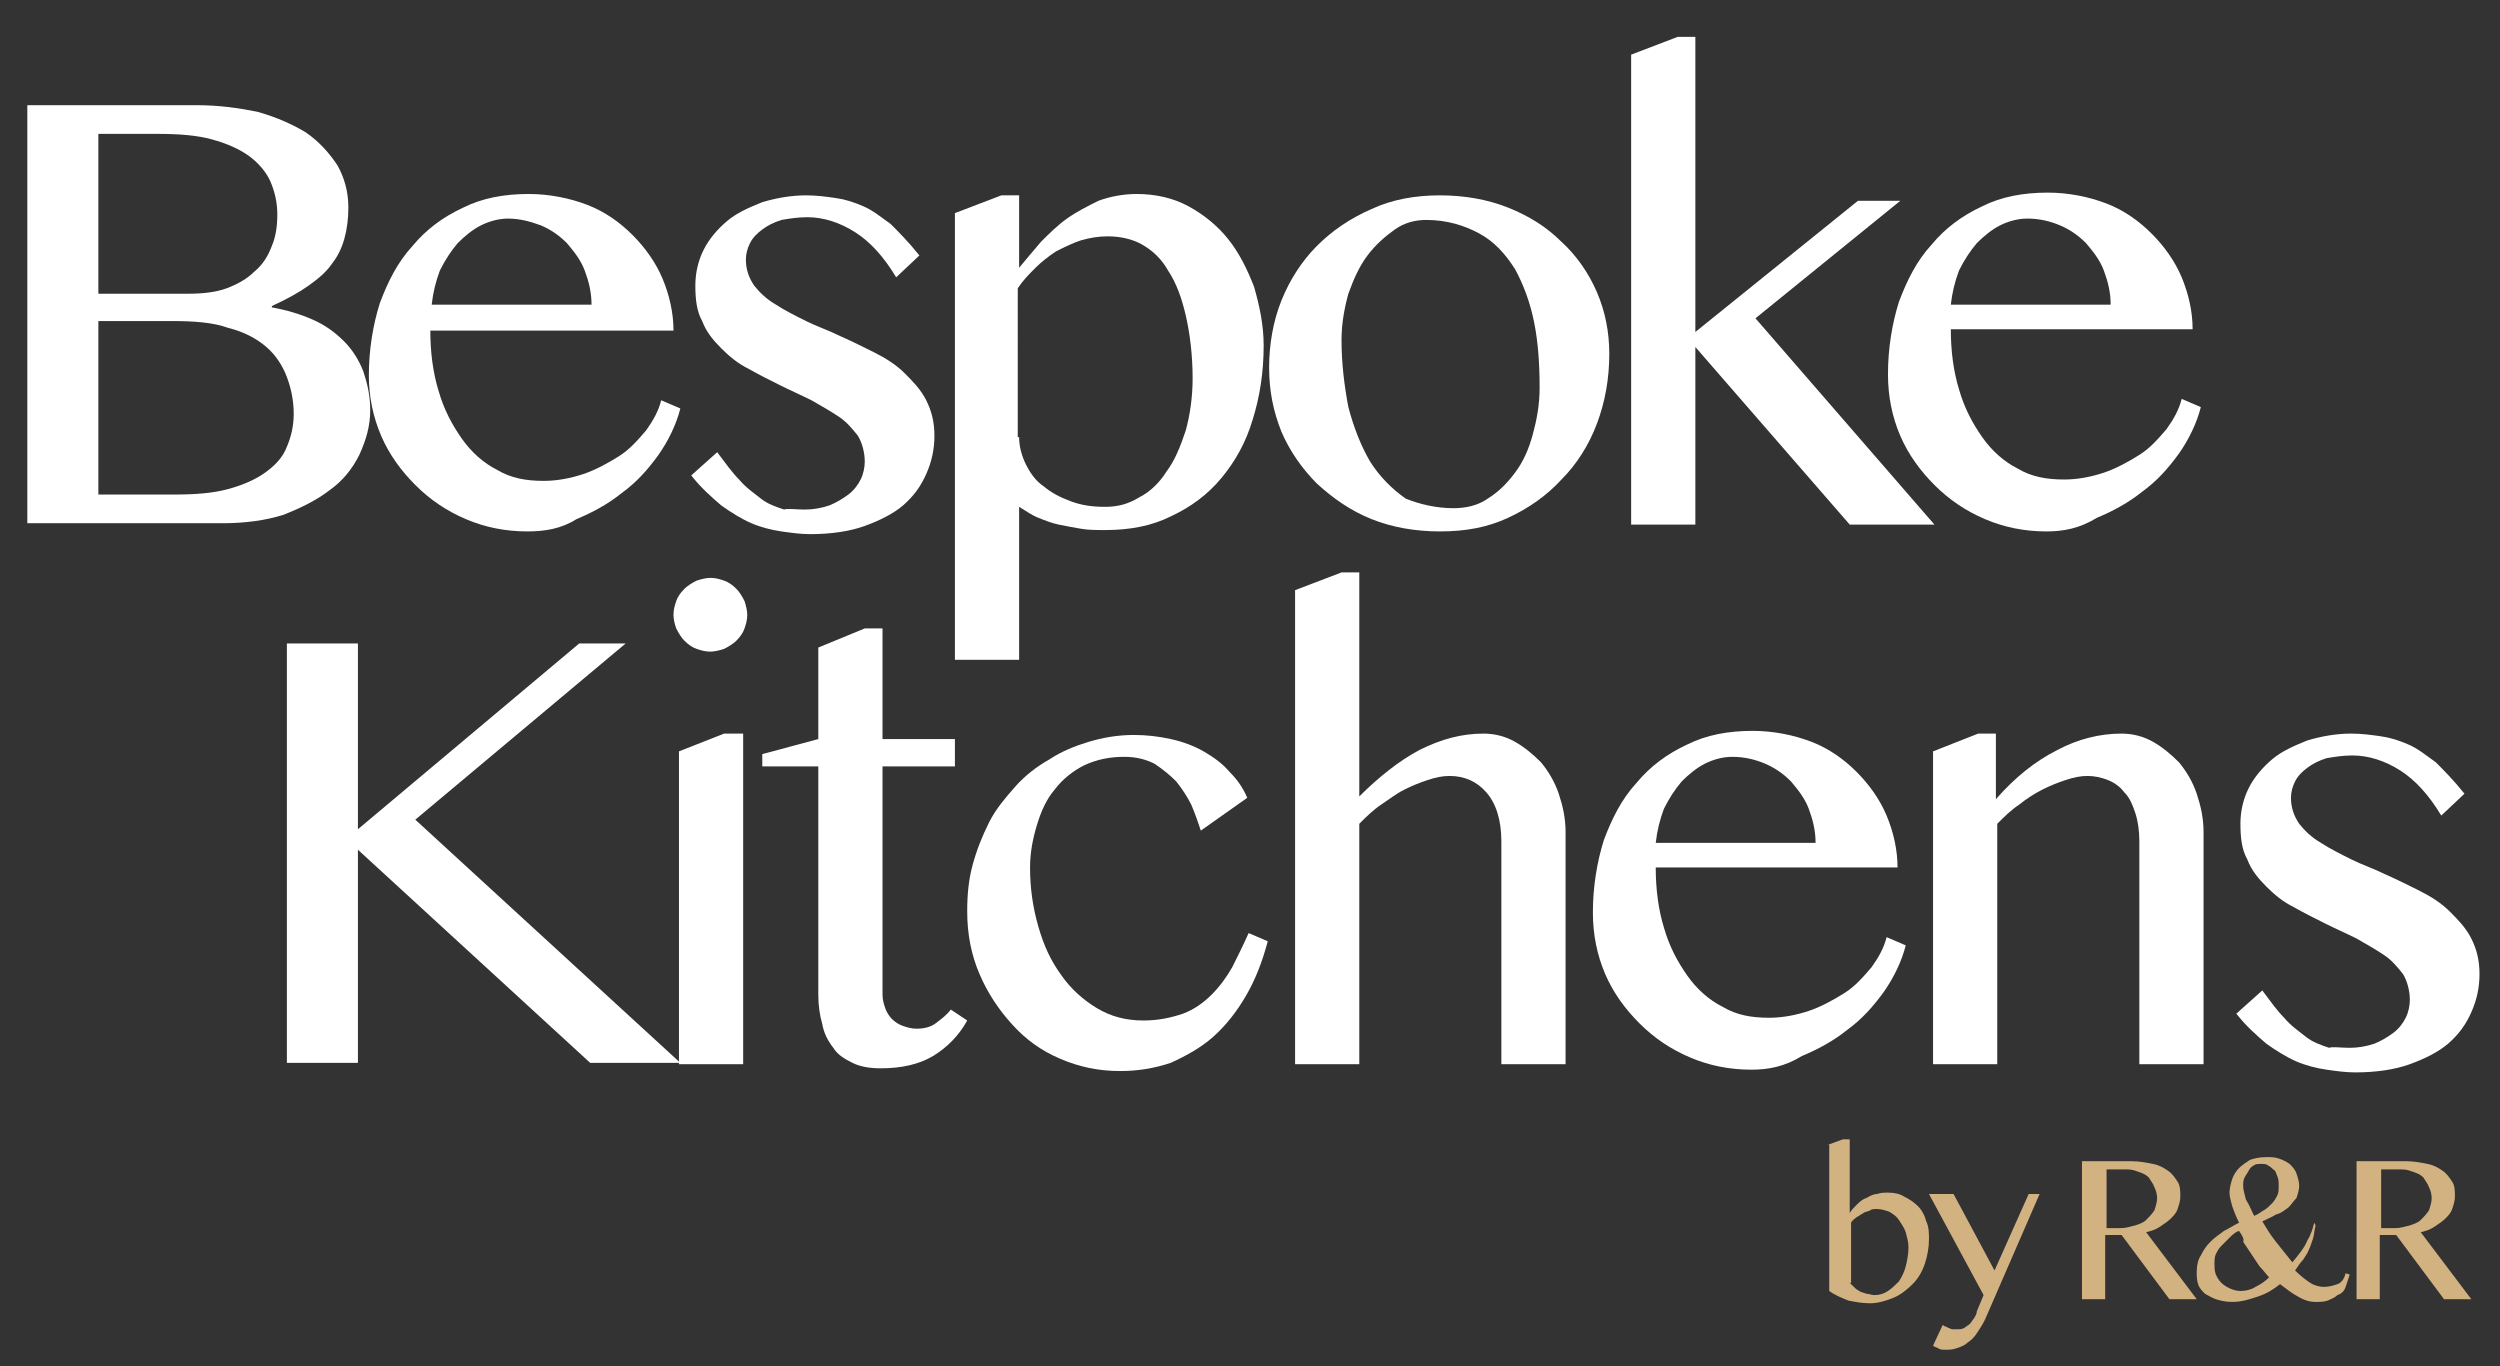
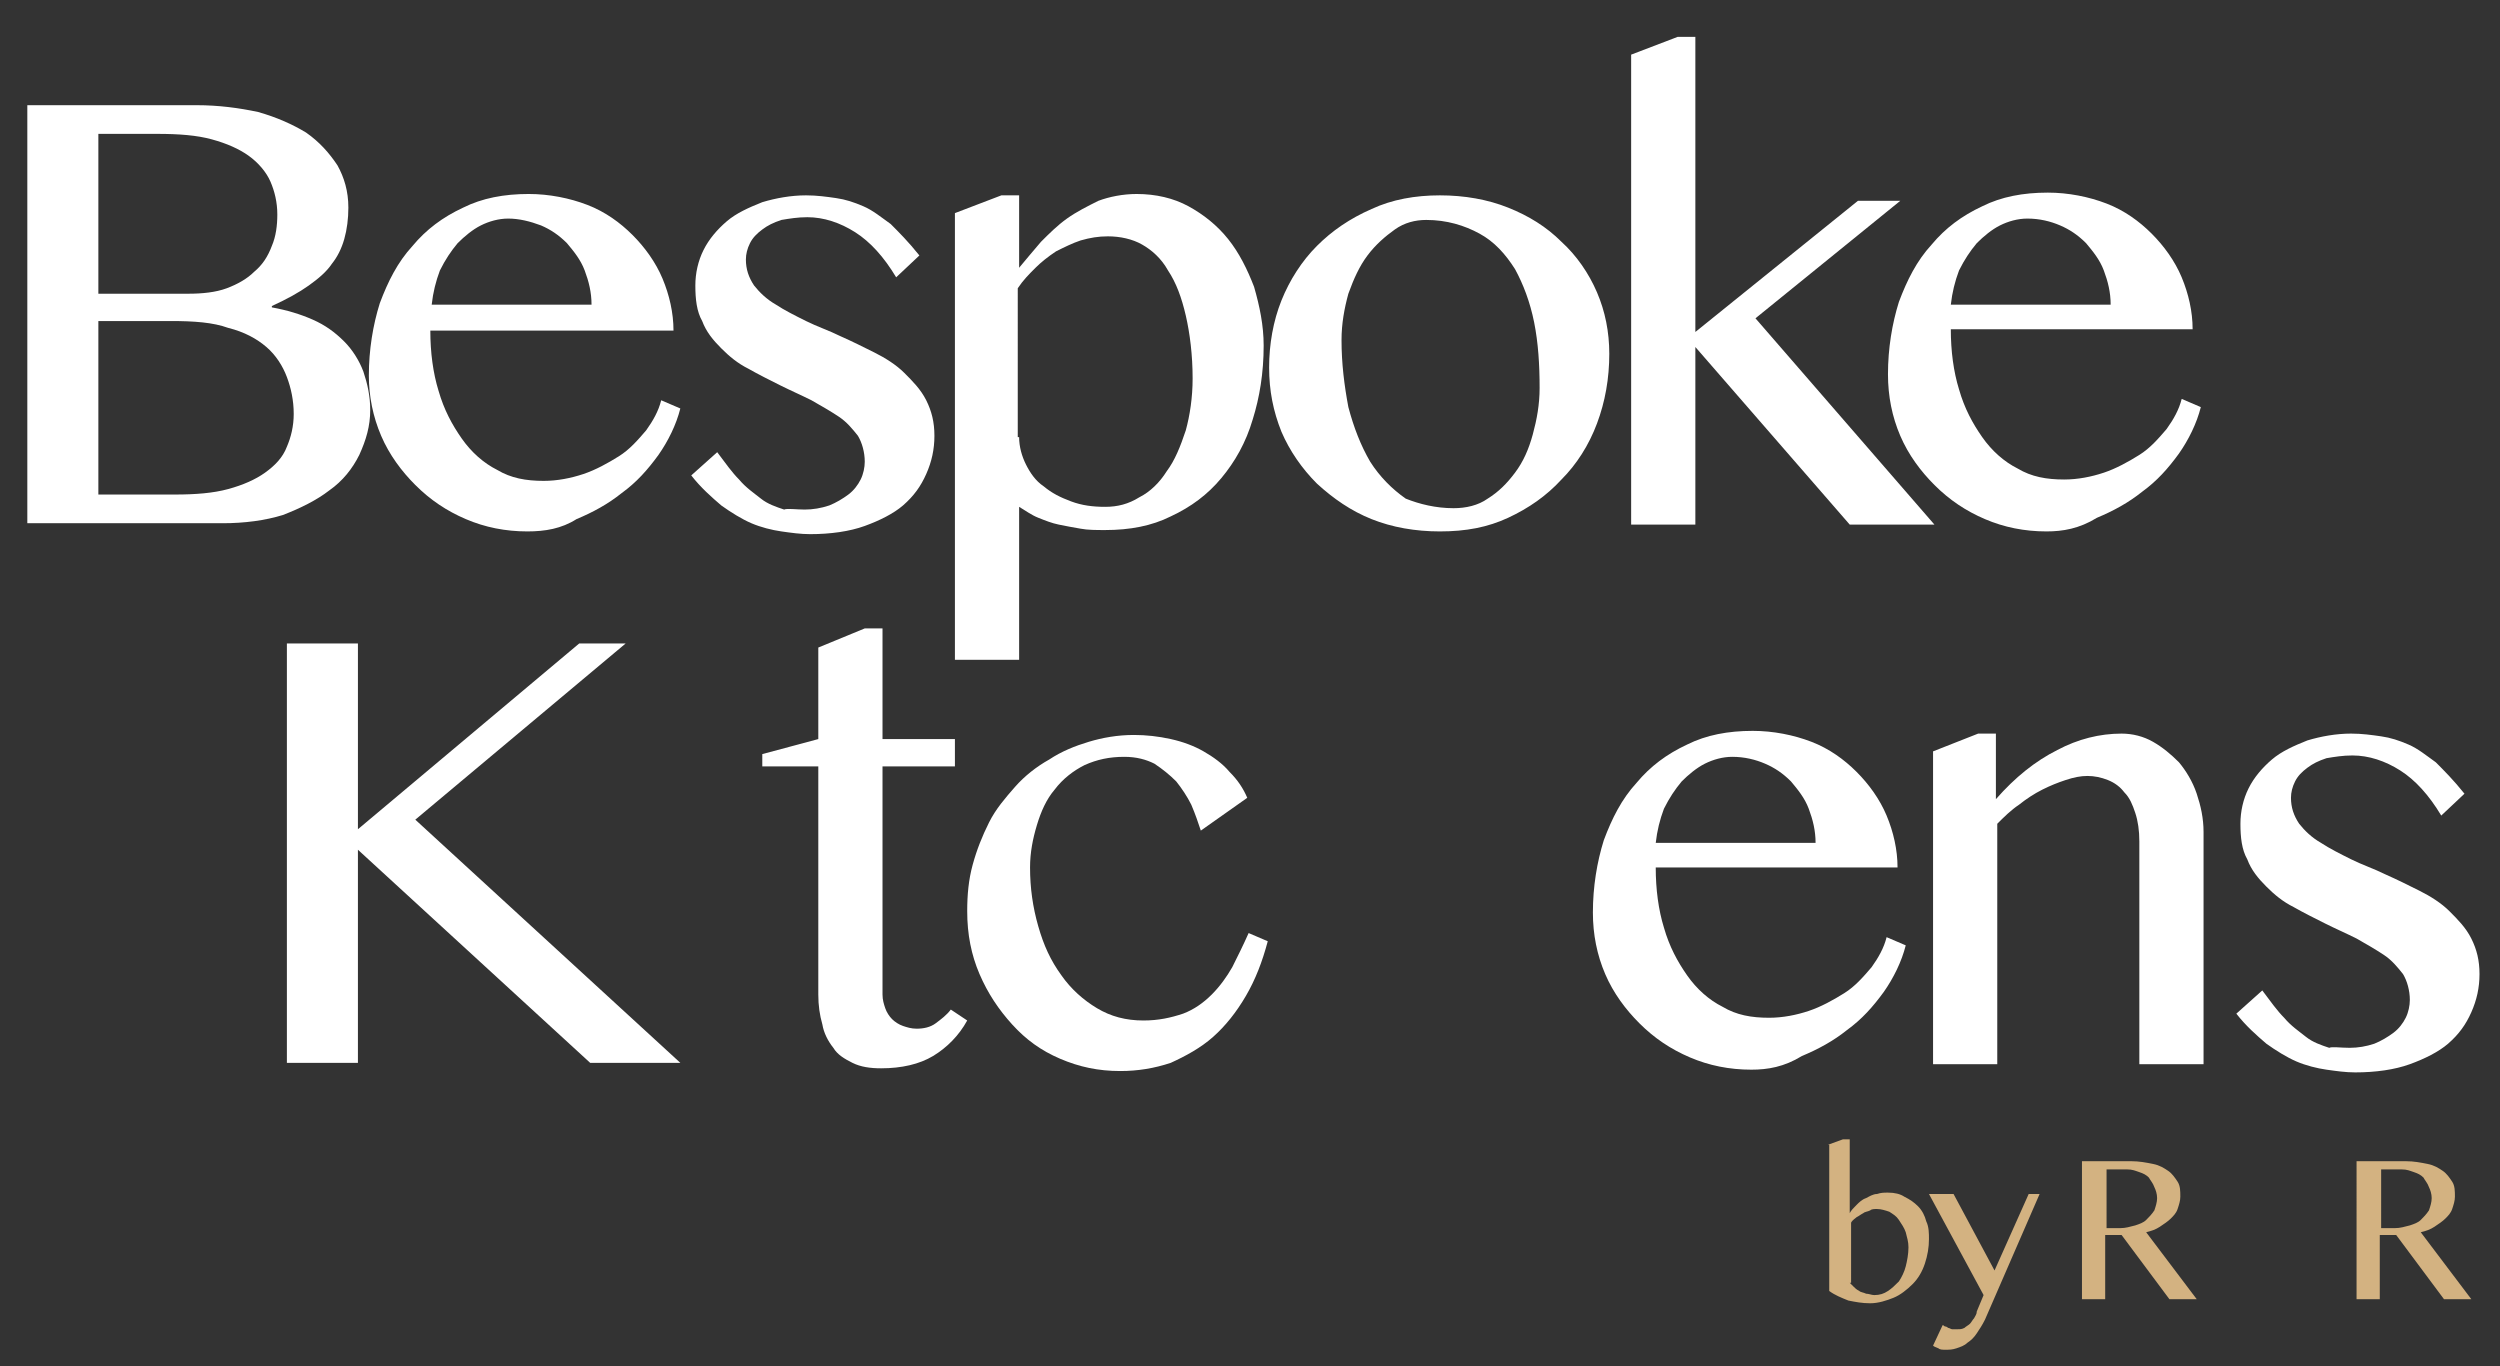
<svg xmlns="http://www.w3.org/2000/svg" version="1.1" x="0px" y="0px" viewBox="0 0 183 100" style="enable-background:new 0 0 183 100;" xml:space="preserve">
  <rect x="0" y="0" width="183" height="100" fill="#333333" stroke="none" />
  <style type="text/css">
	.st0{fill:#FFFFFF;}
	.st1{fill:#D3B281;}
</style>
  <g id="Backround_image">
</g>
  <g id="Targets">
</g>
  <g id="Export_Layer">
    <g>
      <path class="st0" d="M2,7.7h12.4c1.6,0,3.1,0.2,4.5,0.5c1.4,0.4,2.5,0.9,3.5,1.5c1,0.7,1.7,1.5,2.3,2.4c0.5,0.9,0.8,1.9,0.8,3.1    c0,0.8-0.1,1.6-0.3,2.3c-0.2,0.7-0.5,1.3-0.9,1.8c-0.4,0.6-1,1.1-1.7,1.6c-0.7,0.5-1.6,1-2.7,1.5v0.1c1.1,0.2,2.1,0.5,3,0.9    c0.9,0.4,1.6,0.9,2.3,1.6c0.6,0.6,1.1,1.4,1.4,2.2c0.3,0.9,0.5,1.8,0.5,2.8c0,1.2-0.3,2.2-0.8,3.3c-0.5,1-1.2,1.9-2.2,2.6    c-0.9,0.7-2.1,1.3-3.4,1.8c-1.3,0.4-2.8,0.6-4.4,0.6H2V7.7z M7.2,21.5h6.6c1,0,2-0.1,2.8-0.4c0.8-0.3,1.5-0.7,2-1.2    c0.6-0.5,1-1.1,1.3-1.9c0.3-0.7,0.4-1.5,0.4-2.3c0-0.9-0.2-1.7-0.5-2.4c-0.3-0.7-0.9-1.4-1.6-1.9c-0.7-0.5-1.6-0.9-2.7-1.2    c-1.1-0.3-2.4-0.4-4-0.4H7.2V21.5z M7.2,36.2h5.6c1.5,0,2.8-0.1,3.9-0.4c1.1-0.3,2-0.7,2.7-1.2c0.7-0.5,1.3-1.1,1.6-1.9    c0.3-0.7,0.5-1.5,0.5-2.4c0-1-0.2-1.9-0.5-2.7c-0.3-0.8-0.8-1.6-1.5-2.2c-0.7-0.6-1.6-1.1-2.8-1.4c-1.1-0.4-2.5-0.5-4.2-0.5H7.2    V36.2z" />
      <path class="st0" d="M38.6,38.9c-1.6,0-3.1-0.3-4.5-0.9c-1.4-0.6-2.6-1.4-3.7-2.5c-1-1-1.9-2.2-2.5-3.6C27.3,30.5,27,29,27,27.5    c0-1.9,0.3-3.7,0.8-5.3c0.6-1.6,1.3-3,2.4-4.2c1-1.2,2.2-2.1,3.7-2.8c1.4-0.7,3-1,4.8-1c1.5,0,3,0.3,4.3,0.8    c1.3,0.5,2.4,1.3,3.3,2.2c0.9,0.9,1.7,2,2.2,3.2c0.5,1.2,0.8,2.5,0.8,3.8H31.5c0,1.6,0.2,3.1,0.6,4.4c0.4,1.4,1,2.5,1.7,3.5    c0.7,1,1.6,1.8,2.6,2.3c1,0.6,2.1,0.8,3.4,0.8c1,0,2-0.2,2.9-0.5c0.9-0.3,1.8-0.8,2.6-1.3c0.8-0.5,1.4-1.2,2-1.9    c0.5-0.7,0.9-1.4,1.1-2.2l1.4,0.6c-0.3,1.2-0.9,2.4-1.6,3.4c-0.8,1.1-1.6,2-2.7,2.8c-1,0.8-2.1,1.4-3.3,1.9    C41.1,38.7,39.9,38.9,38.6,38.9z M43.3,22.3c0-0.9-0.2-1.7-0.5-2.5c-0.3-0.8-0.8-1.4-1.3-2c-0.6-0.6-1.2-1-1.9-1.3    C38.8,16.2,38,16,37.2,16c-0.7,0-1.4,0.2-2,0.5c-0.6,0.3-1.2,0.8-1.7,1.3c-0.5,0.6-0.9,1.2-1.3,2c-0.3,0.8-0.5,1.6-0.6,2.5    L43.3,22.3z" />
      <path class="st0" d="M58.9,37.3c0.6,0,1.2-0.1,1.8-0.3c0.5-0.2,1-0.5,1.4-0.8c0.4-0.3,0.7-0.7,0.9-1.1c0.2-0.4,0.3-0.9,0.3-1.3    c0-0.7-0.2-1.4-0.5-1.9c-0.4-0.5-0.8-1-1.4-1.4c-0.6-0.4-1.3-0.8-2-1.2c-0.8-0.4-1.5-0.7-2.3-1.1c-0.8-0.4-1.6-0.8-2.3-1.2    c-0.8-0.4-1.4-0.9-2-1.5c-0.6-0.6-1.1-1.2-1.4-2c-0.4-0.7-0.5-1.6-0.5-2.6c0-0.9,0.2-1.8,0.6-2.6c0.4-0.8,1-1.5,1.7-2.1    c0.7-0.6,1.6-1,2.6-1.4c1-0.3,2.1-0.5,3.2-0.5c0.8,0,1.5,0.1,2.2,0.2c0.7,0.1,1.3,0.3,2,0.6c0.7,0.3,1.3,0.8,2,1.3    c0.6,0.6,1.3,1.3,2.1,2.3l-1.7,1.6c-0.9-1.5-1.9-2.6-3-3.3c-1.1-0.7-2.3-1.1-3.5-1.1c-0.7,0-1.3,0.1-1.9,0.2    c-0.6,0.2-1,0.4-1.4,0.7c-0.4,0.3-0.7,0.6-0.9,1c-0.2,0.4-0.3,0.8-0.3,1.2c0,0.7,0.2,1.3,0.6,1.9c0.4,0.5,0.9,1,1.6,1.4    c0.6,0.4,1.4,0.8,2.2,1.2c0.8,0.4,1.7,0.7,2.5,1.1c0.9,0.4,1.7,0.8,2.5,1.2c0.8,0.4,1.6,0.9,2.2,1.5c0.6,0.6,1.2,1.2,1.6,2    s0.6,1.6,0.6,2.6c0,1-0.2,1.9-0.6,2.8c-0.4,0.9-0.9,1.6-1.7,2.3c-0.7,0.6-1.7,1.1-2.8,1.5c-1.1,0.4-2.5,0.6-4,0.6    c-0.7,0-1.4-0.1-2.1-0.2c-0.7-0.1-1.5-0.3-2.2-0.6c-0.7-0.3-1.5-0.8-2.2-1.3c-0.7-0.6-1.5-1.3-2.2-2.2l1.9-1.7    c0.6,0.8,1.1,1.5,1.6,2c0.5,0.6,1.1,1,1.6,1.4c0.5,0.4,1.1,0.6,1.7,0.8C57.6,37.2,58.3,37.3,58.9,37.3z" />
      <path class="st0" d="M73.3,14.3h1.3v5.3c0.5-0.6,1-1.2,1.6-1.9c0.6-0.6,1.2-1.2,1.9-1.7c0.7-0.5,1.5-0.9,2.3-1.3    c0.8-0.3,1.8-0.5,2.8-0.5c1.4,0,2.7,0.3,3.8,0.9c1.1,0.6,2.1,1.4,2.9,2.4c0.8,1,1.4,2.2,1.9,3.5c0.4,1.4,0.7,2.8,0.7,4.3    c0,2-0.3,3.8-0.8,5.4c-0.5,1.7-1.3,3.1-2.3,4.3c-1,1.2-2.2,2.1-3.7,2.8c-1.4,0.7-3,1-4.8,1c-0.6,0-1.3,0-1.8-0.1    c-0.6-0.1-1.1-0.2-1.6-0.3c-0.5-0.1-1-0.3-1.5-0.5c-0.5-0.2-0.9-0.5-1.4-0.8v11.2h-4.7V15.6L73.3,14.3z M74.6,32    c0,0.7,0.2,1.4,0.5,2c0.3,0.6,0.7,1.2,1.3,1.6c0.6,0.5,1.2,0.8,2,1.1c0.8,0.3,1.6,0.4,2.5,0.4c0.9,0,1.7-0.2,2.5-0.7    c0.8-0.4,1.5-1.1,2-1.9c0.6-0.8,1-1.8,1.4-3c0.3-1.1,0.5-2.4,0.5-3.8c0-1.7-0.2-3.3-0.5-4.6c-0.3-1.3-0.7-2.4-1.3-3.3    c-0.5-0.9-1.2-1.5-1.9-1.9c-0.7-0.4-1.6-0.6-2.5-0.6c-0.7,0-1.3,0.1-2,0.3c-0.6,0.2-1.2,0.5-1.8,0.8c-0.6,0.4-1.1,0.8-1.5,1.2    c-0.5,0.5-0.9,0.9-1.3,1.5V32z" />
      <path class="st0" d="M105.4,38.9c-1.8,0-3.5-0.3-5-0.9c-1.5-0.6-2.8-1.5-4-2.6c-1.1-1.1-2-2.4-2.6-3.8c-0.6-1.5-0.9-3-0.9-4.7    c0-1.7,0.3-3.4,0.9-4.9c0.6-1.5,1.5-2.9,2.6-4c1.1-1.1,2.4-2,4-2.7c1.5-0.7,3.2-1,5-1c1.8,0,3.5,0.3,5,0.9    c1.5,0.6,2.8,1.4,3.9,2.5c1.1,1,2,2.3,2.6,3.7c0.6,1.4,0.9,2.9,0.9,4.5c0,1.8-0.3,3.5-0.9,5.1c-0.6,1.6-1.5,3-2.6,4.1    c-1.1,1.2-2.4,2.1-3.9,2.8C108.9,38.6,107.3,38.9,105.4,38.9z M106.4,37.2c0.9,0,1.8-0.2,2.5-0.7c0.8-0.5,1.4-1.1,2-1.9    c0.6-0.8,1-1.7,1.3-2.8c0.3-1.1,0.5-2.2,0.5-3.4c0-1.7-0.1-3.3-0.4-4.8c-0.3-1.5-0.8-2.8-1.4-3.9c-0.7-1.1-1.5-2-2.6-2.6    c-1.1-0.6-2.4-1-3.9-1c-0.8,0-1.6,0.2-2.3,0.7c-0.7,0.5-1.4,1.1-2,1.9c-0.6,0.8-1,1.7-1.4,2.8c-0.3,1.1-0.5,2.2-0.5,3.4    c0,1.7,0.2,3.3,0.5,4.9c0.4,1.5,0.9,2.8,1.6,4c0.7,1.1,1.6,2,2.6,2.7C103.9,36.9,105.1,37.2,106.4,37.2z" />
      <path class="st0" d="M124.1,24.3l11.9-9.6h3.1l-10.6,8.6l13.1,15.1h-6.2l-11.3-13v13h-4.7V4l3.4-1.3h1.3V24.3z" />
      <path class="st0" d="M149.8,38.9c-1.6,0-3.1-0.3-4.5-0.9c-1.4-0.6-2.6-1.4-3.7-2.5c-1-1-1.9-2.2-2.5-3.6c-0.6-1.4-0.9-2.9-0.9-4.5    c0-1.9,0.3-3.7,0.8-5.3c0.6-1.6,1.3-3,2.4-4.2c1-1.2,2.2-2.1,3.7-2.8c1.4-0.7,3-1,4.8-1c1.5,0,3,0.3,4.3,0.8    c1.3,0.5,2.4,1.3,3.3,2.2c0.9,0.9,1.7,2,2.2,3.2c0.5,1.2,0.8,2.5,0.8,3.8h-17.7c0,1.6,0.2,3.1,0.6,4.4c0.4,1.4,1,2.5,1.7,3.5    c0.7,1,1.6,1.8,2.6,2.3c1,0.6,2.1,0.8,3.4,0.8c1,0,2-0.2,2.9-0.5c0.9-0.3,1.8-0.8,2.6-1.3c0.8-0.5,1.4-1.2,2-1.9    c0.5-0.7,0.9-1.4,1.1-2.2l1.4,0.6c-0.3,1.2-0.9,2.4-1.6,3.4c-0.8,1.1-1.6,2-2.7,2.8c-1,0.8-2.1,1.4-3.3,1.9    C152.2,38.7,151,38.9,149.8,38.9z M154.5,22.3c0-0.9-0.2-1.7-0.5-2.5c-0.3-0.8-0.8-1.4-1.3-2c-0.6-0.6-1.2-1-1.9-1.3    c-0.7-0.3-1.5-0.5-2.4-0.5c-0.7,0-1.4,0.2-2,0.5c-0.6,0.3-1.2,0.8-1.7,1.3c-0.5,0.6-0.9,1.2-1.3,2c-0.3,0.8-0.5,1.6-0.6,2.5    L154.5,22.3z" />
    </g>
    <g>
      <g>
        <path class="st1" d="M133.8,83.8l1.1-0.4h0.5v5.4c0.1-0.2,0.3-0.4,0.5-0.6c0.2-0.2,0.4-0.4,0.7-0.5c0.2-0.1,0.5-0.3,0.8-0.3     c0.3-0.1,0.5-0.1,0.8-0.1c0.5,0,0.9,0.1,1.2,0.3c0.4,0.2,0.7,0.4,1,0.7c0.3,0.3,0.5,0.7,0.6,1.1c0.2,0.4,0.2,0.9,0.2,1.3     c0,0.6-0.1,1.2-0.3,1.8c-0.2,0.6-0.5,1.1-0.9,1.5c-0.4,0.4-0.9,0.8-1.4,1c-0.5,0.2-1.1,0.4-1.7,0.4c-0.6,0-1.1-0.1-1.6-0.2     c-0.5-0.2-1-0.4-1.4-0.7V83.8z M135.4,93.9c0.1,0.1,0.2,0.2,0.3,0.3c0.1,0.1,0.2,0.2,0.4,0.3c0.1,0.1,0.3,0.1,0.5,0.2     c0.2,0,0.4,0.1,0.6,0.1c0.4,0,0.7-0.1,1-0.3c0.3-0.2,0.5-0.4,0.8-0.7c0.2-0.3,0.4-0.7,0.5-1.1c0.1-0.4,0.2-0.9,0.2-1.4     c0-0.4-0.1-0.7-0.2-1.1c-0.1-0.3-0.3-0.6-0.5-0.9c-0.2-0.3-0.4-0.4-0.7-0.6c-0.3-0.1-0.6-0.2-0.9-0.2c-0.2,0-0.4,0-0.5,0.1     c-0.2,0.1-0.4,0.1-0.5,0.2c-0.2,0.1-0.3,0.2-0.5,0.3c-0.1,0.1-0.3,0.2-0.4,0.4V93.9z" />
        <path class="st1" d="M142.2,97c0.1,0,0.1,0.1,0.2,0.1c0.1,0,0.2,0.1,0.2,0.1c0.1,0,0.2,0.1,0.3,0.1c0.1,0,0.2,0,0.4,0     c0.2,0,0.3,0,0.5-0.1c0.1-0.1,0.3-0.2,0.4-0.3c0.1-0.1,0.2-0.3,0.3-0.4c0.1-0.2,0.2-0.3,0.2-0.5l0.5-1.2l-4-7.4h1.8l3,5.6     l2.5-5.6h0.8l-4,9.2c-0.2,0.4-0.4,0.7-0.6,1c-0.2,0.3-0.4,0.5-0.7,0.7c-0.2,0.2-0.5,0.3-0.8,0.4c-0.3,0.1-0.5,0.1-0.8,0.1     c-0.2,0-0.4,0-0.5-0.1c-0.2-0.1-0.3-0.1-0.4-0.2L142.2,97z" />
        <path class="st1" d="M152.5,85h3.5c0.6,0,1.1,0.1,1.6,0.2c0.5,0.1,0.8,0.3,1.1,0.5c0.3,0.2,0.5,0.5,0.7,0.8     c0.2,0.3,0.2,0.7,0.2,1.1c0,0.3-0.1,0.6-0.2,0.9c-0.1,0.3-0.3,0.5-0.5,0.7c-0.2,0.2-0.5,0.4-0.8,0.6c-0.3,0.2-0.6,0.3-1,0.4     l3.7,4.9h-2l-3.5-4.7h-1.2v4.7h-1.7V85z M154.2,89.9h1c0.4,0,0.7-0.1,1.1-0.2c0.3-0.1,0.6-0.2,0.8-0.4c0.2-0.2,0.4-0.4,0.6-0.7     c0.1-0.3,0.2-0.6,0.2-0.9c0-0.3-0.1-0.6-0.2-0.8c-0.1-0.3-0.3-0.5-0.4-0.7c-0.2-0.2-0.4-0.3-0.7-0.4c-0.3-0.1-0.5-0.2-0.9-0.2     h-1.5V89.9z" />
-         <path class="st1" d="M169.5,89.7c-0.1,0.4-0.1,0.7-0.2,1c-0.1,0.3-0.2,0.6-0.3,0.8c-0.1,0.3-0.3,0.5-0.4,0.7     c-0.2,0.2-0.4,0.5-0.6,0.8c0.4,0.4,0.8,0.7,1.1,0.9c0.3,0.2,0.7,0.3,1,0.3c0.4,0,0.7-0.1,1-0.2c0.3-0.1,0.5-0.4,0.6-0.8l0.3,0.1     c-0.1,0.3-0.2,0.6-0.3,0.9c-0.1,0.3-0.3,0.5-0.6,0.6c-0.2,0.2-0.5,0.3-0.7,0.4c-0.3,0.1-0.6,0.1-0.9,0.1c-0.4,0-0.8-0.1-1.3-0.4     c-0.4-0.2-0.9-0.6-1.3-0.9c-0.5,0.4-1,0.7-1.6,0.9c-0.6,0.2-1.2,0.4-1.9,0.4c-0.5,0-0.9-0.1-1.2-0.2c-0.3-0.1-0.6-0.3-0.8-0.4     c-0.2-0.2-0.4-0.4-0.5-0.7c-0.1-0.3-0.1-0.6-0.1-0.9c0-0.5,0.1-0.9,0.3-1.2c0.2-0.4,0.4-0.7,0.7-1c0.3-0.3,0.6-0.5,1-0.8     c0.4-0.2,0.7-0.4,1.1-0.6c-0.2-0.4-0.4-0.9-0.5-1.2c-0.1-0.4-0.2-0.7-0.2-1c0-0.3,0.1-0.7,0.2-1c0.1-0.3,0.3-0.6,0.5-0.8     c0.2-0.2,0.5-0.4,0.8-0.6c0.3-0.1,0.7-0.2,1.2-0.2c0.3,0,0.6,0,0.9,0.1c0.3,0.1,0.5,0.2,0.8,0.4c0.2,0.2,0.4,0.4,0.5,0.7     c0.1,0.3,0.2,0.6,0.2,0.9s-0.1,0.6-0.2,0.9c-0.2,0.2-0.4,0.5-0.6,0.7c-0.3,0.2-0.5,0.4-0.9,0.5c-0.3,0.2-0.6,0.3-1,0.5     c0.3,0.5,0.6,1,1,1.5c0.4,0.5,0.8,1,1.2,1.5c0.5-0.6,0.9-1.1,1.1-1.6c0.3-0.5,0.4-0.9,0.5-1.3L169.5,89.7z M163.9,90.1     c-0.3,0.1-0.5,0.3-0.7,0.5c-0.2,0.2-0.4,0.4-0.6,0.6c-0.2,0.2-0.3,0.4-0.4,0.6c-0.1,0.2-0.1,0.5-0.1,0.7c0,0.3,0,0.5,0.1,0.8     c0.1,0.2,0.2,0.4,0.4,0.6c0.2,0.2,0.4,0.3,0.6,0.4c0.2,0.1,0.5,0.2,0.8,0.2c0.4,0,0.8-0.1,1.1-0.3c0.4-0.2,0.7-0.4,1-0.7     c-0.2-0.2-0.4-0.5-0.7-0.8c-0.2-0.3-0.4-0.6-0.6-0.9c-0.2-0.3-0.4-0.6-0.6-0.9C164.3,90.7,164.1,90.4,163.9,90.1z M165,89     c0.3-0.1,0.5-0.3,0.7-0.4c0.2-0.1,0.4-0.3,0.6-0.5c0.2-0.2,0.3-0.4,0.4-0.6c0.1-0.2,0.1-0.4,0.1-0.7c0-0.2,0-0.5-0.1-0.7     c-0.1-0.2-0.1-0.4-0.3-0.5c-0.1-0.1-0.2-0.2-0.4-0.3c-0.1-0.1-0.3-0.1-0.5-0.1c-0.2,0-0.4,0-0.5,0.1c-0.2,0.1-0.3,0.2-0.4,0.4     c-0.1,0.2-0.2,0.3-0.3,0.5c-0.1,0.2-0.1,0.4-0.1,0.6c0,0.3,0.1,0.6,0.2,1C164.7,88.3,164.8,88.6,165,89z" />
        <path class="st1" d="M172.6,85h3.5c0.6,0,1.1,0.1,1.6,0.2c0.5,0.1,0.8,0.3,1.1,0.5c0.3,0.2,0.5,0.5,0.7,0.8     c0.2,0.3,0.2,0.7,0.2,1.1c0,0.3-0.1,0.6-0.2,0.9c-0.1,0.3-0.3,0.5-0.5,0.7c-0.2,0.2-0.5,0.4-0.8,0.6c-0.3,0.2-0.6,0.3-1,0.4     l3.7,4.9h-2l-3.5-4.7h-1.2v4.7h-1.7V85z M174.3,89.9h1c0.4,0,0.7-0.1,1.1-0.2c0.3-0.1,0.6-0.2,0.8-0.4c0.2-0.2,0.4-0.4,0.6-0.7     c0.1-0.3,0.2-0.6,0.2-0.9c0-0.3-0.1-0.6-0.2-0.8c-0.1-0.3-0.3-0.5-0.4-0.7c-0.2-0.2-0.4-0.3-0.7-0.4c-0.3-0.1-0.5-0.2-0.9-0.2     h-1.5V89.9z" />
      </g>
    </g>
    <g>
      <g>
        <path class="st0" d="M21,47.1h5.2v13.6l16.2-13.6h3.4L30.4,60l19.4,17.8h-6.6L26.2,62.2v15.6H21V47.1z" />
-         <path class="st0" d="M49.3,45c0-0.4,0.1-0.7,0.2-1c0.1-0.3,0.3-0.6,0.6-0.9c0.2-0.2,0.5-0.4,0.9-0.6c0.3-0.1,0.7-0.2,1-0.2     c0.4,0,0.7,0.1,1,0.2c0.3,0.1,0.6,0.3,0.9,0.6c0.2,0.2,0.4,0.5,0.6,0.9c0.1,0.3,0.2,0.7,0.2,1c0,0.4-0.1,0.7-0.2,1     c-0.1,0.3-0.3,0.6-0.6,0.9c-0.2,0.2-0.5,0.4-0.9,0.6c-0.3,0.1-0.7,0.2-1,0.2c-0.4,0-0.7-0.1-1-0.2c-0.3-0.1-0.6-0.3-0.9-0.6     c-0.2-0.2-0.4-0.5-0.6-0.9C49.4,45.7,49.3,45.4,49.3,45z M49.7,55l3.3-1.3h1.4v24.2h-4.7V55z" />
        <path class="st0" d="M63.3,46h1.3v8.1h5.3v2h-5.3v16.7c0,0.4,0.1,0.7,0.2,1c0.1,0.3,0.3,0.6,0.5,0.8c0.2,0.2,0.5,0.4,0.8,0.5     c0.3,0.1,0.6,0.2,1,0.2c0.5,0,1-0.1,1.4-0.4c0.4-0.3,0.8-0.6,1.1-1l1.2,0.8c-0.6,1.1-1.5,2-2.5,2.6c-1,0.6-2.3,0.9-3.8,0.9     c-0.8,0-1.5-0.1-2.1-0.4c-0.6-0.3-1.1-0.6-1.4-1.1c-0.4-0.5-0.7-1.1-0.8-1.7c-0.2-0.7-0.3-1.4-0.3-2.2V56.1h-4.1v-0.9l4.1-1.1     v-6.7L63.3,46z" />
        <path class="st0" d="M87.9,60.8c-0.2-0.6-0.4-1.2-0.7-1.9c-0.3-0.6-0.7-1.2-1.1-1.7c-0.5-0.5-1-0.9-1.6-1.3     c-0.6-0.3-1.3-0.5-2.2-0.5c-1.1,0-2,0.2-2.9,0.6c-0.8,0.4-1.6,1-2.2,1.8c-0.6,0.7-1,1.6-1.3,2.6c-0.3,1-0.5,2-0.5,3.1     c0,1.5,0.2,2.9,0.6,4.3c0.4,1.4,0.9,2.5,1.7,3.6c0.7,1,1.6,1.8,2.6,2.4c1,0.6,2.1,0.9,3.4,0.9c1.1,0,2-0.2,2.9-0.5     c0.8-0.3,1.5-0.8,2.1-1.4c0.6-0.6,1.1-1.3,1.5-2c0.4-0.8,0.8-1.6,1.2-2.5l1.4,0.6c-0.4,1.5-0.9,2.8-1.6,4c-0.7,1.2-1.5,2.2-2.4,3     c-0.9,0.8-2,1.4-3.1,1.9c-1.2,0.4-2.4,0.6-3.7,0.6c-1.6,0-3-0.3-4.4-0.9c-1.4-0.6-2.5-1.4-3.5-2.5c-1-1.1-1.8-2.3-2.4-3.7     c-0.6-1.4-0.9-2.9-0.9-4.6c0-1.2,0.1-2.3,0.4-3.4c0.3-1.1,0.7-2.1,1.2-3.1c0.5-1,1.2-1.8,1.9-2.6c0.7-0.8,1.6-1.5,2.5-2     c0.9-0.6,1.9-1,2.9-1.3c1-0.3,2.1-0.5,3.3-0.5c0.9,0,1.8,0.1,2.7,0.3c0.9,0.2,1.7,0.5,2.4,0.9c0.7,0.4,1.4,0.9,1.9,1.5     c0.6,0.6,1,1.2,1.3,1.9L87.9,60.8z" />
-         <path class="st0" d="M99.5,58.3c1.4-1.4,2.9-2.6,4.4-3.4c1.6-0.8,3.1-1.2,4.7-1.2c0.8,0,1.6,0.2,2.3,0.6c0.7,0.4,1.3,0.9,1.9,1.5     c0.5,0.6,1,1.4,1.3,2.3c0.3,0.9,0.5,1.8,0.5,2.8v17h-4.7V61.6c0-1.6-0.4-2.8-1.1-3.6c-0.7-0.8-1.6-1.2-2.7-1.2     c-0.5,0-1,0.1-1.6,0.3c-0.6,0.2-1.1,0.4-1.7,0.7c-0.6,0.3-1.1,0.7-1.7,1.1c-0.6,0.4-1.1,0.9-1.6,1.4v17.6h-4.7V43.2l3.4-1.3h1.3     V58.3z" />
        <path class="st0" d="M128.2,78.3c-1.6,0-3.1-0.3-4.5-0.9c-1.4-0.6-2.6-1.4-3.7-2.5c-1-1-1.9-2.2-2.5-3.6     c-0.6-1.4-0.9-2.9-0.9-4.5c0-1.9,0.3-3.7,0.8-5.3c0.6-1.6,1.3-3,2.4-4.2c1-1.2,2.2-2.1,3.7-2.8c1.4-0.7,3-1,4.8-1     c1.5,0,3,0.3,4.3,0.8c1.3,0.5,2.4,1.3,3.3,2.2c0.9,0.9,1.7,2,2.2,3.2c0.5,1.2,0.8,2.5,0.8,3.8h-17.7c0,1.6,0.2,3.1,0.6,4.4     c0.4,1.4,1,2.5,1.7,3.5c0.7,1,1.6,1.8,2.6,2.3c1,0.6,2.1,0.8,3.4,0.8c1,0,2-0.2,2.9-0.5c0.9-0.3,1.8-0.8,2.6-1.3     c0.8-0.5,1.4-1.2,2-1.9c0.5-0.7,0.9-1.4,1.1-2.2l1.4,0.6c-0.3,1.2-0.9,2.4-1.6,3.4c-0.8,1.1-1.6,2-2.7,2.8     c-1,0.8-2.1,1.4-3.3,1.9C130.6,78.1,129.4,78.3,128.2,78.3z M132.9,61.7c0-0.9-0.2-1.7-0.5-2.5c-0.3-0.8-0.8-1.4-1.3-2     c-0.6-0.6-1.2-1-1.9-1.3c-0.7-0.3-1.5-0.5-2.4-0.5c-0.7,0-1.4,0.2-2,0.5c-0.6,0.3-1.2,0.8-1.7,1.3c-0.5,0.6-0.9,1.2-1.3,2     c-0.3,0.8-0.5,1.6-0.6,2.5L132.9,61.7z" />
        <path class="st0" d="M144.8,53.7h1.3v4.8c1.4-1.6,2.9-2.8,4.5-3.6c1.5-0.8,3.1-1.2,4.7-1.2c0.8,0,1.6,0.2,2.3,0.6     c0.7,0.4,1.3,0.9,1.9,1.5c0.5,0.6,1,1.4,1.3,2.3c0.3,0.9,0.5,1.8,0.5,2.8v17h-4.7V61.6c0-0.8-0.1-1.5-0.3-2.1     c-0.2-0.6-0.4-1.1-0.8-1.5c-0.3-0.4-0.7-0.7-1.2-0.9c-0.5-0.2-1-0.3-1.5-0.3c-0.5,0-1,0.1-1.6,0.3c-0.6,0.2-1.1,0.4-1.7,0.7     s-1.2,0.7-1.7,1.1c-0.6,0.4-1.1,0.9-1.6,1.4v17.6h-4.7V55L144.8,53.7z" />
        <path class="st0" d="M172,76.7c0.6,0,1.2-0.1,1.8-0.3c0.5-0.2,1-0.5,1.4-0.8c0.4-0.3,0.7-0.7,0.9-1.1c0.2-0.4,0.3-0.9,0.3-1.3     c0-0.7-0.2-1.4-0.5-1.9c-0.4-0.5-0.8-1-1.4-1.4c-0.6-0.4-1.3-0.8-2-1.2c-0.8-0.4-1.5-0.7-2.3-1.1c-0.8-0.4-1.6-0.8-2.3-1.2     c-0.8-0.4-1.4-0.9-2-1.5c-0.6-0.6-1.1-1.2-1.4-2c-0.4-0.7-0.5-1.6-0.5-2.6c0-0.9,0.2-1.8,0.6-2.6c0.4-0.8,1-1.5,1.7-2.1     c0.7-0.6,1.6-1,2.6-1.4c1-0.3,2.1-0.5,3.2-0.5c0.8,0,1.5,0.1,2.2,0.2c0.7,0.1,1.3,0.3,2,0.6c0.7,0.3,1.3,0.8,2,1.3     c0.6,0.6,1.3,1.3,2.1,2.3l-1.7,1.6c-0.9-1.5-1.9-2.6-3-3.3c-1.1-0.7-2.3-1.1-3.5-1.1c-0.7,0-1.3,0.1-1.9,0.2     c-0.6,0.2-1,0.4-1.4,0.7c-0.4,0.3-0.7,0.6-0.9,1c-0.2,0.4-0.3,0.8-0.3,1.2c0,0.7,0.2,1.3,0.6,1.9c0.4,0.5,0.9,1,1.6,1.4     c0.6,0.4,1.4,0.8,2.2,1.2c0.8,0.4,1.7,0.7,2.5,1.1c0.9,0.4,1.7,0.8,2.5,1.2c0.8,0.4,1.6,0.9,2.2,1.5c0.6,0.6,1.2,1.2,1.6,2     s0.6,1.6,0.6,2.6c0,1-0.2,1.9-0.6,2.8c-0.4,0.9-0.9,1.6-1.7,2.3c-0.7,0.6-1.7,1.1-2.8,1.5c-1.1,0.4-2.5,0.6-4,0.6     c-0.7,0-1.4-0.1-2.1-0.2c-0.7-0.1-1.5-0.3-2.2-0.6c-0.7-0.3-1.5-0.8-2.2-1.3c-0.7-0.6-1.5-1.3-2.2-2.2l1.9-1.7     c0.6,0.8,1.1,1.5,1.6,2c0.5,0.6,1.1,1,1.6,1.4c0.5,0.4,1.1,0.6,1.7,0.8C170.7,76.6,171.3,76.7,172,76.7z" />
      </g>
    </g>
  </g>
  <g id="Initial_Setup">
</g>
</svg>